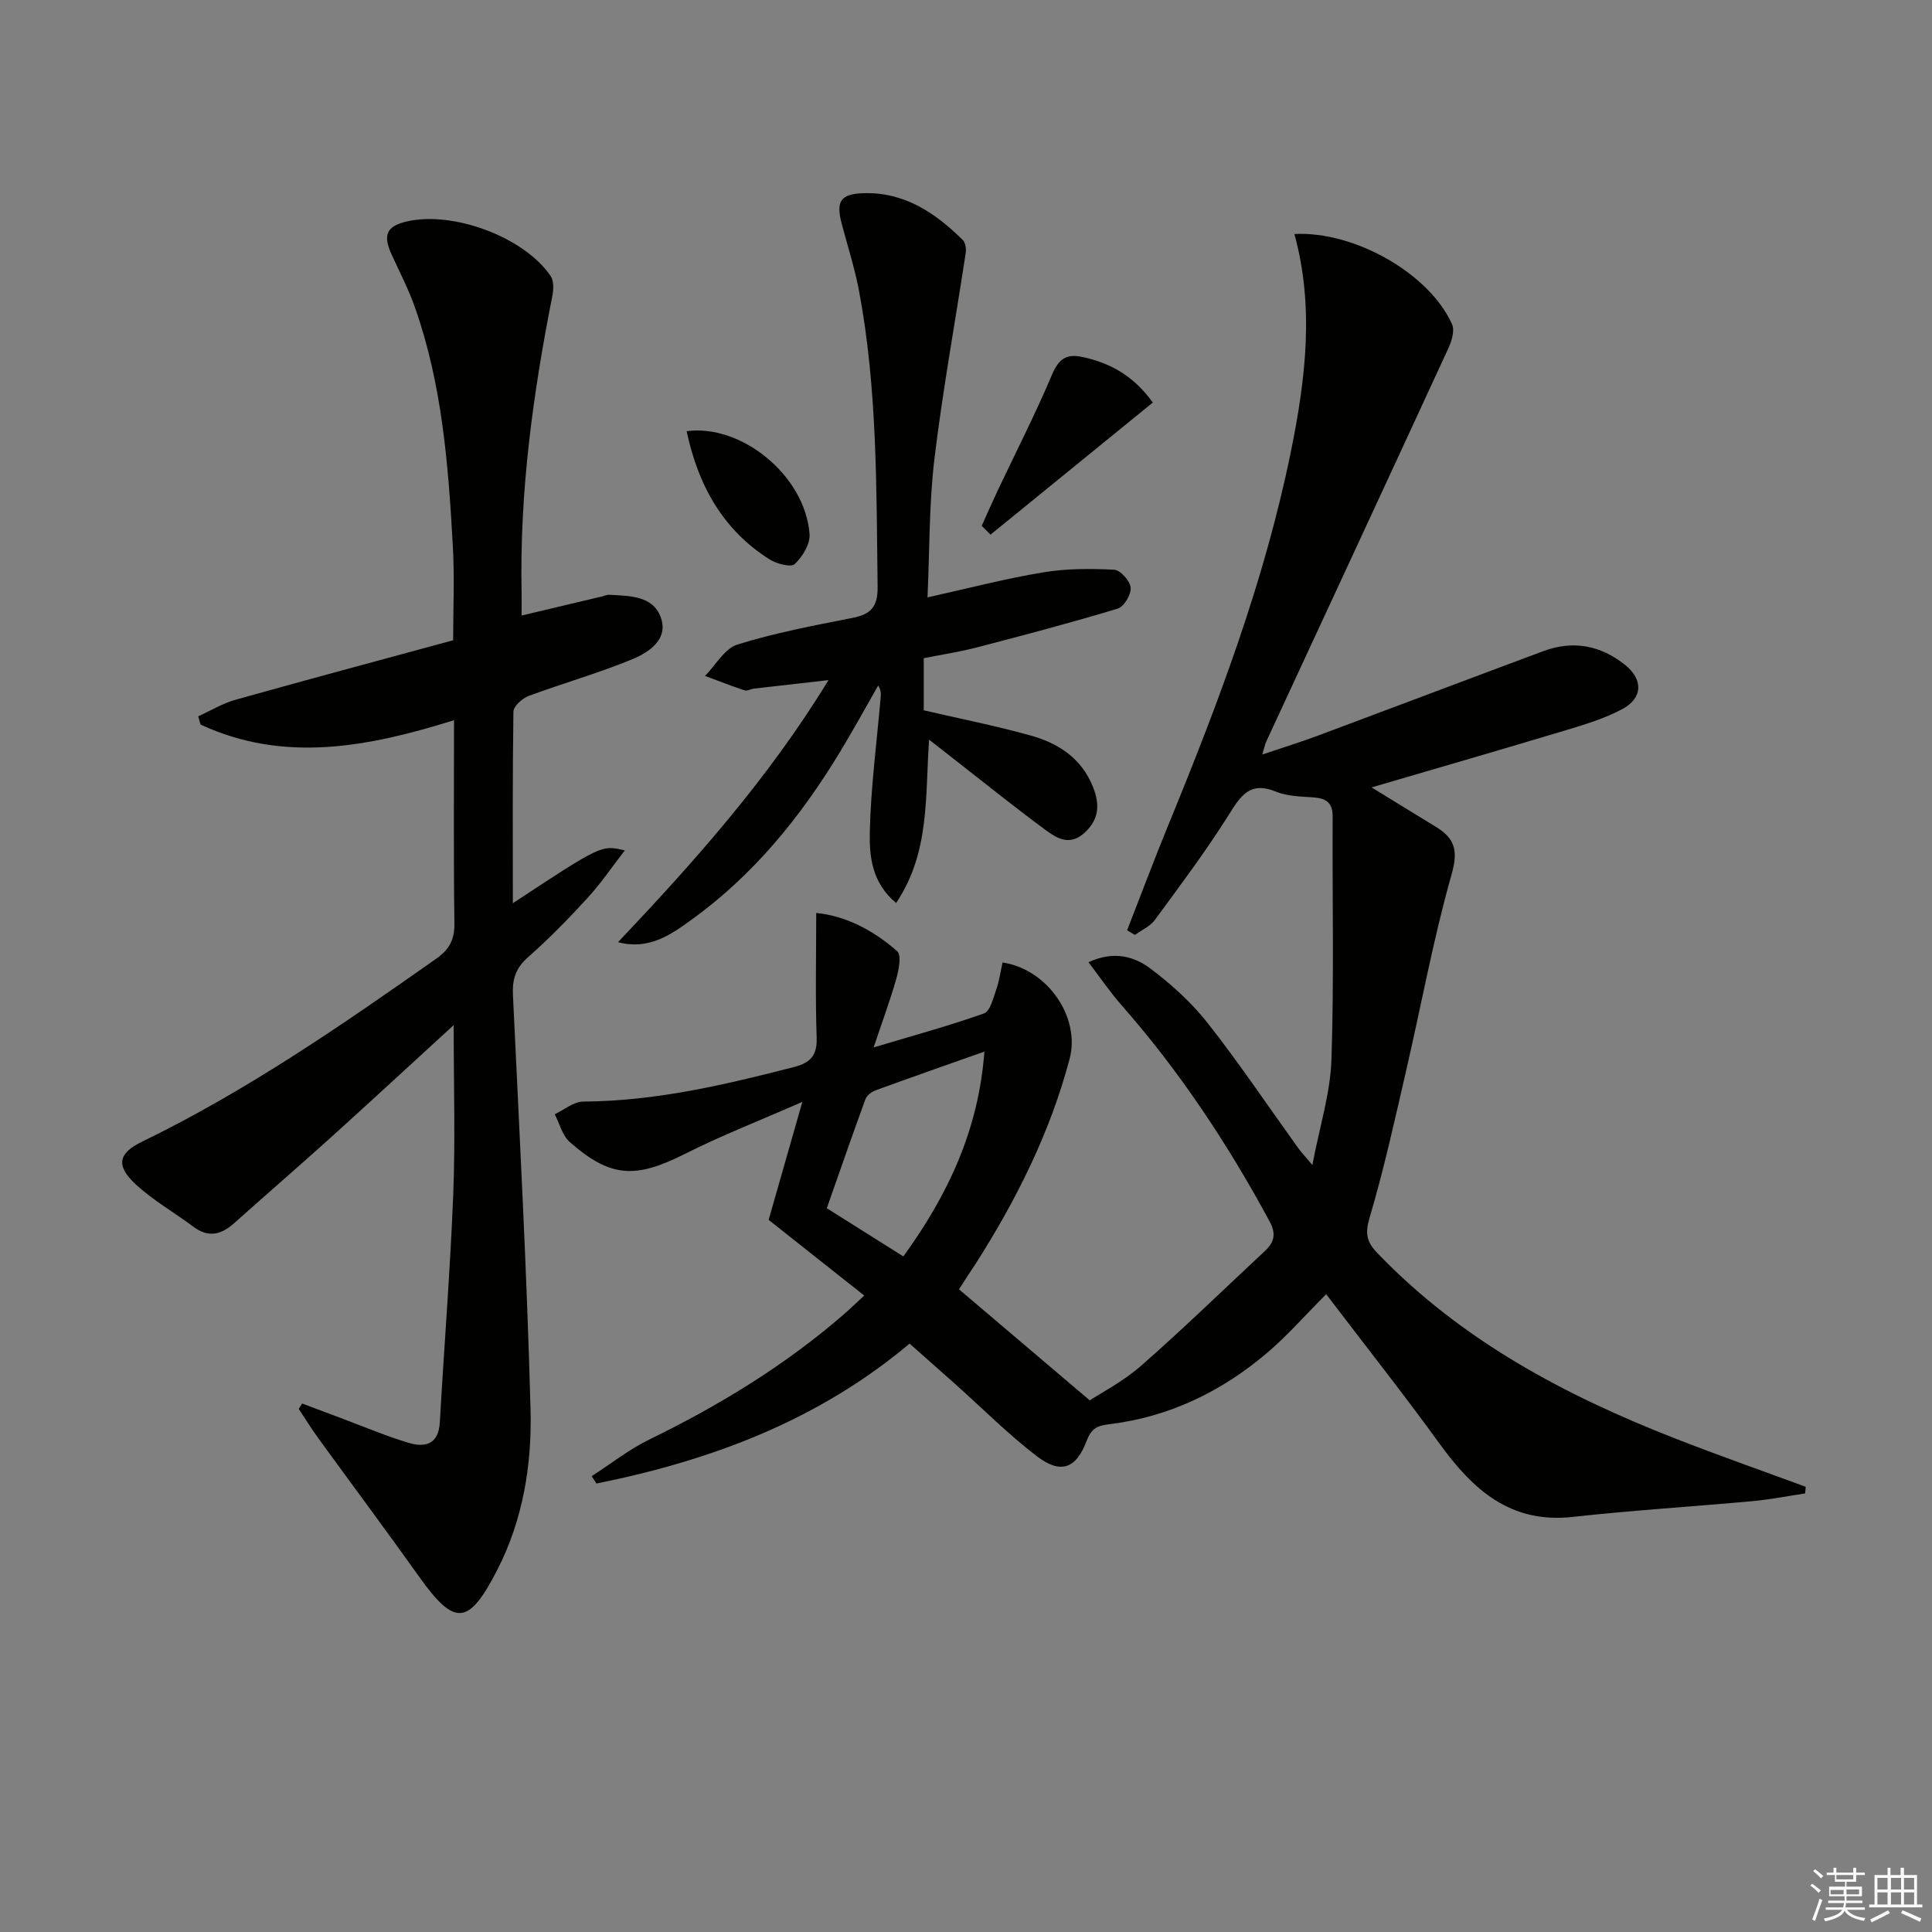
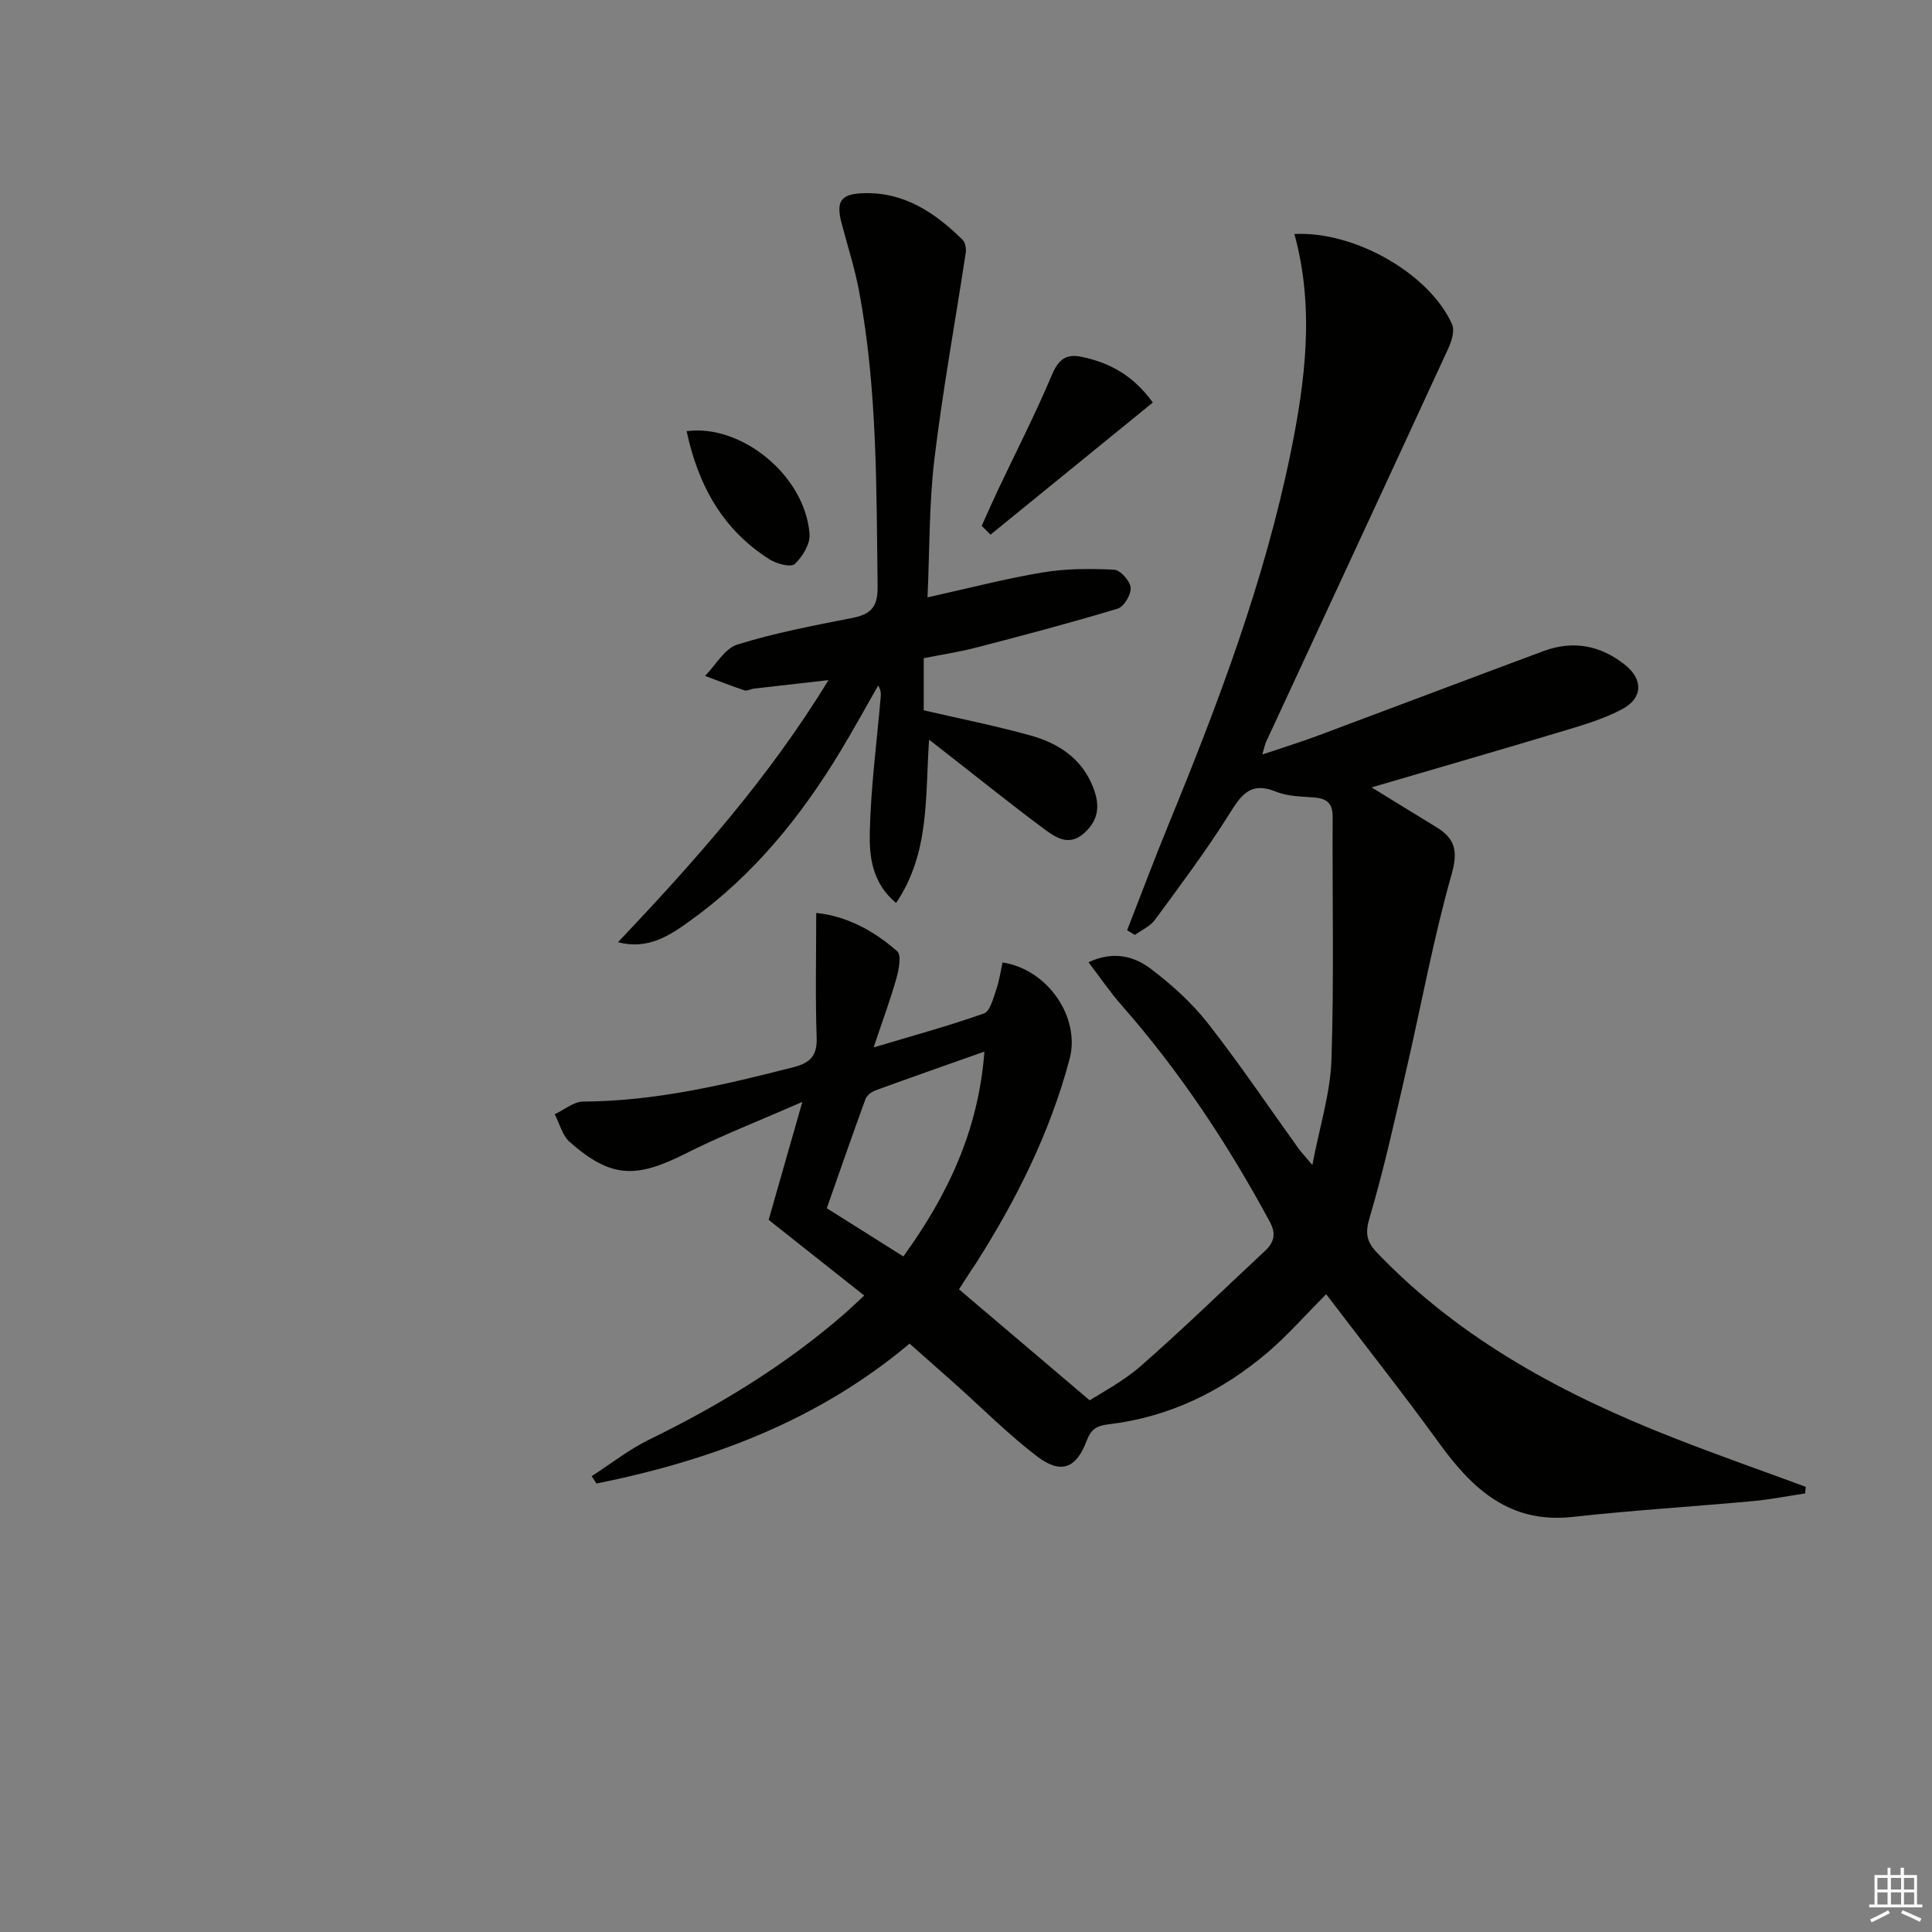
<svg xmlns="http://www.w3.org/2000/svg" enable-background="new 0 0 400 400" viewBox="0 0 400 400">
  <rect x="0" y="0" width="400" height="400" fill="#808080" stroke="none" />
  <g fill="#010100">
-     <path d="m198.55 266.94c8.71 7.4 17.46 14.83 27.07 22.99 2.26-1.49 6.88-3.87 10.67-7.2 8.74-7.66 17.07-15.78 25.58-23.71 1.94-1.8 2.39-3.55 1-6.12-8.65-16.02-18.63-31.1-30.67-44.79-2.36-2.68-4.38-5.67-6.84-8.89 5.24-2.43 9.48-1.21 12.87 1.34 4.33 3.27 8.49 7.03 11.83 11.28 6.57 8.37 12.51 17.22 18.73 25.87.57.79 1.24 1.5 2.92 3.49 1.52-8.01 3.72-14.86 3.95-21.77.56-16.77.16-33.57.25-50.35.01-2.83-1.28-3.78-3.88-3.98-2.64-.2-5.46-.22-7.84-1.19-5.59-2.3-7.44 1.08-9.95 5.05-4.67 7.4-9.94 14.42-15.12 21.48-.98 1.34-2.74 2.1-4.15 3.13-.54-.32-1.07-.65-1.61-.97 2.85-7.3 5.6-14.64 8.57-21.89 10.29-25.07 19.86-50.38 25.3-77.04 3.06-14.99 4.93-30.06.76-45.22 12.45-.65 27.99 8.21 32.65 18.71.58 1.3-.09 3.47-.78 4.96-12.52 27.17-25.13 54.3-37.71 81.44-.27.58-.38 1.23-.8 2.65 4.22-1.42 7.94-2.57 11.58-3.93 15.55-5.8 31.07-11.69 46.63-17.48 6.11-2.27 11.79-1.2 16.85 2.82 3.82 3.03 3.75 6.9-.53 9.19-3.62 1.93-7.65 3.16-11.6 4.35-13.15 3.96-26.35 7.77-40.3 11.86 4.81 2.96 9.05 5.58 13.31 8.17 3.91 2.37 4.65 4.9 3.25 9.82-3.79 13.37-6.28 27.11-9.42 40.68-2.35 10.18-4.59 20.41-7.56 30.41-.98 3.29-.6 5.03 1.6 7.32 17.34 18.08 38.81 29.48 61.79 38.45 8.91 3.48 17.94 6.65 26.91 9.96-.04.46-.09.91-.13 1.37-3.62.54-7.23 1.26-10.86 1.59-12.41 1.14-24.87 1.9-37.25 3.27-12.92 1.43-20.67-5.64-27.55-15.13-7.49-10.34-15.42-20.36-23.5-30.98-4.47 4.49-7.96 8.48-11.95 11.91-9.55 8.19-20.53 13.54-33.12 15.03-2.52.3-3.63 1.05-4.54 3.46-2.18 5.77-5.37 6.91-10.34 3.11-5.92-4.54-11.22-9.88-16.8-14.86-3.08-2.75-6.19-5.48-9.5-8.42-19.01 15.98-41.17 24.2-64.83 28.97-.33-.51-.66-1.01-.99-1.52 3.98-2.57 7.76-5.56 11.99-7.62 14.43-7.03 28.01-15.32 40.17-25.85 1.23-1.07 2.41-2.21 4.27-3.93-6.72-5.32-13.07-10.35-19.79-15.67 2.1-7.35 4.3-15.07 6.98-24.43-8.99 3.95-16.83 6.99-24.29 10.76-10.22 5.16-15.41 4.99-23.86-2.44-1.54-1.35-2.11-3.81-3.12-5.76 1.96-.91 3.92-2.61 5.88-2.62 14.95-.08 29.31-3.46 43.65-7.15 3.41-.88 4.83-2.39 4.7-6.1-.29-8.39-.09-16.8-.09-25.8 6.1.59 11.84 3.58 16.77 7.93.92.81.33 3.83-.18 5.65-1.26 4.45-2.88 8.8-4.71 14.26 8.16-2.44 15.6-4.47 22.85-7.04 1.28-.45 1.91-3.14 2.53-4.9.64-1.82.9-3.77 1.32-5.65 9.37 1.41 16.14 11.4 13.89 19.93-4.04 15.26-11 29.16-19.43 42.4-.93 1.36-1.8 2.72-3.48 5.34zm-11.52-6.81c9.12-12.6 15.56-26.02 16.78-42.41-7.97 2.82-15.26 5.37-22.52 8.02-.83.3-1.83 1.05-2.11 1.83-2.76 7.55-5.39 15.15-8 22.58 5.49 3.46 10.49 6.61 15.85 9.98z" />
-     <path d="m106.18 187c18.35-12.09 18.35-12.09 23.18-10.93-2.72 3.51-4.99 6.88-7.7 9.83-3.94 4.29-8.02 8.48-12.39 12.33-2.54 2.24-3.23 4.57-3.07 7.82 1.35 28.56 2.88 57.11 3.64 85.69.31 11.46-1.54 22.91-6.93 33.38-5.9 11.47-8.79 11.63-16.11 1.35-6.85-9.62-13.92-19.09-20.86-28.65-1.44-1.98-2.73-4.08-4.09-6.12.23-.37.47-.75.7-1.12 2.82 1.06 5.64 2.13 8.46 3.18 4.5 1.68 8.94 3.57 13.53 4.95 3.45 1.04 6.26.36 6.52-4.22.89-15.75 2.16-31.49 2.78-47.26.44-11.24.09-22.51.09-34.99-8.99 8.23-17.1 15.73-25.3 23.14-6.67 6.02-13.47 11.89-20.17 17.88-2.67 2.39-5.32 3.04-8.41.73-3.98-2.98-8.38-5.47-11.99-8.82-4.11-3.82-3.59-6.4 1.3-8.77 21.64-10.51 41.34-24.1 60.94-37.9 2.75-1.93 3.83-3.97 3.78-7.35-.19-13.84-.08-27.66-.08-42.04-17.69 5.52-35.13 8.96-52.48.9-.16-.57-.32-1.13-.48-1.7 2.55-1.16 5.01-2.67 7.68-3.42 14.85-4.17 29.76-8.16 45.1-12.33 0-6.49.3-12.95-.06-19.37-.92-16.77-2.2-33.53-7.85-49.55-1.32-3.74-3.16-7.3-4.82-10.92-1.87-4.08-1.06-5.9 3.13-6.87 9.61-2.23 24.31 3.24 29.78 11.29.68 1 .62 2.79.36 4.11-4.01 20.25-6.8 40.62-6.37 61.33.03 1.64 0 3.27 0 4.86 5.79-1.37 11.24-2.67 16.68-3.96.49-.12.98-.37 1.45-.34 4.15.25 9.03.14 10.68 4.66 1.65 4.53-2.39 7.23-5.81 8.65-7.02 2.92-14.4 4.98-21.54 7.64-1.32.49-3.13 2.12-3.15 3.25-.2 12.97-.12 25.92-.12 39.66z" />
+     <path d="m198.55 266.94c8.71 7.4 17.46 14.83 27.07 22.99 2.26-1.49 6.88-3.87 10.67-7.2 8.74-7.66 17.07-15.78 25.58-23.71 1.94-1.8 2.39-3.55 1-6.12-8.65-16.02-18.63-31.1-30.67-44.79-2.36-2.68-4.38-5.67-6.84-8.89 5.24-2.43 9.48-1.21 12.87 1.34 4.33 3.27 8.49 7.03 11.83 11.28 6.57 8.37 12.51 17.22 18.73 25.87.57.79 1.24 1.5 2.92 3.49 1.52-8.01 3.72-14.86 3.95-21.77.56-16.77.16-33.57.25-50.35.01-2.83-1.28-3.78-3.88-3.98-2.64-.2-5.46-.22-7.84-1.19-5.59-2.3-7.44 1.08-9.95 5.05-4.67 7.4-9.94 14.42-15.12 21.48-.98 1.34-2.74 2.1-4.15 3.13-.54-.32-1.07-.65-1.61-.97 2.85-7.3 5.6-14.64 8.57-21.89 10.29-25.07 19.86-50.38 25.3-77.04 3.06-14.99 4.93-30.06.76-45.22 12.45-.65 27.99 8.21 32.65 18.71.58 1.3-.09 3.47-.78 4.96-12.52 27.17-25.13 54.3-37.71 81.44-.27.58-.38 1.23-.8 2.65 4.22-1.42 7.94-2.57 11.58-3.93 15.55-5.8 31.07-11.69 46.63-17.48 6.11-2.27 11.79-1.2 16.85 2.82 3.82 3.03 3.75 6.9-.53 9.19-3.62 1.93-7.65 3.16-11.6 4.35-13.15 3.96-26.35 7.77-40.3 11.86 4.81 2.96 9.05 5.58 13.31 8.17 3.91 2.37 4.65 4.9 3.25 9.82-3.79 13.37-6.28 27.11-9.42 40.68-2.35 10.18-4.59 20.41-7.56 30.41-.98 3.29-.6 5.03 1.6 7.32 17.34 18.08 38.81 29.48 61.79 38.45 8.91 3.48 17.94 6.65 26.91 9.96-.04.46-.09.91-.13 1.37-3.62.54-7.23 1.26-10.86 1.59-12.41 1.14-24.87 1.9-37.25 3.27-12.92 1.43-20.67-5.64-27.55-15.13-7.49-10.34-15.42-20.36-23.5-30.98-4.47 4.49-7.96 8.48-11.95 11.91-9.55 8.19-20.53 13.54-33.12 15.03-2.52.3-3.63 1.05-4.54 3.46-2.18 5.77-5.37 6.91-10.34 3.11-5.92-4.54-11.22-9.88-16.8-14.86-3.08-2.75-6.19-5.48-9.5-8.42-19.01 15.98-41.17 24.2-64.83 28.97-.33-.51-.66-1.01-.99-1.52 3.98-2.57 7.76-5.56 11.99-7.62 14.43-7.03 28.01-15.32 40.17-25.85 1.23-1.07 2.41-2.21 4.27-3.93-6.72-5.32-13.07-10.35-19.79-15.67 2.1-7.35 4.3-15.07 6.98-24.43-8.99 3.95-16.83 6.99-24.29 10.76-10.22 5.16-15.41 4.99-23.86-2.44-1.54-1.35-2.11-3.81-3.12-5.76 1.96-.91 3.92-2.61 5.88-2.62 14.95-.08 29.31-3.46 43.65-7.15 3.41-.88 4.83-2.39 4.7-6.1-.29-8.39-.09-16.8-.09-25.8 6.1.59 11.84 3.58 16.77 7.93.92.81.33 3.83-.18 5.65-1.26 4.45-2.88 8.8-4.71 14.26 8.16-2.44 15.6-4.47 22.85-7.04 1.28-.45 1.91-3.14 2.53-4.9.64-1.82.9-3.77 1.32-5.65 9.37 1.41 16.14 11.4 13.89 19.93-4.04 15.26-11 29.16-19.43 42.4-.93 1.36-1.8 2.72-3.48 5.34m-11.52-6.81c9.12-12.6 15.56-26.02 16.78-42.41-7.97 2.82-15.26 5.37-22.52 8.02-.83.3-1.83 1.05-2.11 1.83-2.76 7.55-5.39 15.15-8 22.58 5.49 3.46 10.49 6.61 15.85 9.98z" />
    <path d="m127.96 195.07c15.87-16.78 31.07-33.8 43.57-54.26-5.75.65-10.59 1.2-15.44 1.76-.66.08-1.39.54-1.94.36-2.75-.91-5.46-1.98-8.18-2.99 2.21-2.24 4.04-5.66 6.69-6.49 7.73-2.41 15.76-3.93 23.73-5.5 3.86-.75 5.37-2.21 5.31-6.51-.26-20.45-.05-40.92-3.83-61.13-.88-4.71-2.36-9.3-3.59-13.94-1.24-4.67-.3-6.22 4.49-6.37 8.44-.27 14.87 4.05 20.56 9.69.56.55.74 1.82.61 2.68-2.16 14.22-4.76 28.39-6.48 42.66-1.12 9.35-.98 18.84-1.43 28.65 8.39-1.86 16.07-3.87 23.88-5.17 4.83-.81 9.85-.8 14.76-.56 1.28.06 3.3 2.33 3.42 3.71.12 1.42-1.38 3.96-2.68 4.35-9.66 2.92-19.43 5.5-29.2 8.04-3.52.92-7.14 1.46-10.96 2.22v10.79c7.38 1.71 14.82 3.19 22.1 5.21 5.75 1.6 10.59 4.71 12.95 10.68 1.41 3.57 1.32 6.66-1.77 9.48-3.05 2.78-5.72 1.14-8.06-.59-6.55-4.83-12.89-9.95-19.31-14.95-1.4-1.09-2.8-2.19-4.8-3.75-.84 11.89.19 23.37-6.83 33.81-4.99-4.14-5.56-9.61-5.45-14.63.21-9.27 1.43-18.51 2.24-27.77.07-.77.15-1.54-.5-2.62-2.6 4.54-5.11 9.13-7.82 13.61-8.16 13.51-17.97 25.62-30.87 34.91-4.33 3.16-8.89 6.28-15.17 4.62z" />
    <path d="m203.25 108.87c1.12-2.48 2.21-4.97 3.37-7.43 3.74-7.91 7.74-15.71 11.14-23.76 1.36-3.21 2.87-4.51 6.25-3.79 5.7 1.22 10.54 3.74 14.67 9.45-11.22 9.13-22.41 18.24-33.6 27.35-.61-.61-1.22-1.22-1.83-1.82z" />
    <path d="m142.16 89.27c11.28-1.52 24.53 9.13 25.45 21.31.15 2.05-1.46 4.69-3.07 6.2-.78.73-3.74-.03-5.18-.95-9.69-6.1-14.8-15.3-17.2-26.56z" />
  </g>
-   <path d="m374.8 390.4.4-.4c.7.5 1.3 1 1.8 1.4l-.5.5c-.5-.6-1.1-1.1-1.7-1.5zm1 7.3-.6-.3c.5-1.4 1.1-2.8 1.5-4.3.2.1.4.2.6.3-.5 1.3-1 2.8-1.5 4.3zm-.4-10.3.4-.4c.4.3 1 .8 1.7 1.4l-.5.5c-.4-.5-1-1-1.6-1.5zm2.5.3h1.7v-1h.6v1h3.5v-1h.6v1h1.8v.5h-1.8v1.4h-2v1h3.2v2h-3.2v.9h3.3v.5h-3.4c0 .3-.1.6-.1.9h4v.5h-3.7c.7.9 1.9 1.5 3.8 1.7-.1.2-.2.4-.3.6-2.1-.4-3.5-1.1-4-2.1-.4 1-1.8 1.7-4 2.2-.1-.2-.2-.4-.3-.6 2.1-.4 3.4-1 3.8-1.8h-3.4v-.5h3.6c.1-.3.1-.6.2-.9h-3.3v-.5h3.4c0-.3 0-.6 0-.9h-3.2v-2h3.3v-1h-2.1v-1.4h-1.7v-.5zm1.1 3.5v1h2.7c0-.3 0-.4 0-.4 0-.1 0-.2 0-.2 0-.1 0-.2 0-.3h-2.7zm1.2-3v.9h3.5v-.9zm4.7 3h-2.6v.6.4h2.6z" fill="#fafafb" />
  <path d="m393.6 386.7h.6v1.5h2.7v6.1h1.1v.6h-11v-.6h1.1v-6.1h2.7v-1.5h.6v1.5h2.1v-1.5zm-2.7 8.8.4.6c-1.2.6-2.5 1.3-3.8 1.9-.1-.2-.2-.4-.3-.6 1.2-.6 2.5-1.2 3.7-1.9zm-2.2-6.7v2.4h2.1v-2.4zm0 3v2.5h2.1v-2.5zm2.8-3v2.4h2.1v-2.4zm0 3v2.5h2.1v-2.5zm6 6.1c-1.4-.7-2.7-1.3-3.9-1.8l.3-.6c1.5.6 2.7 1.2 3.9 1.7zm-1.2-9.1h-2.1v2.4h2.1zm-2.1 3v2.5h2.1v-2.5z" fill="#fafafb" />
</svg>